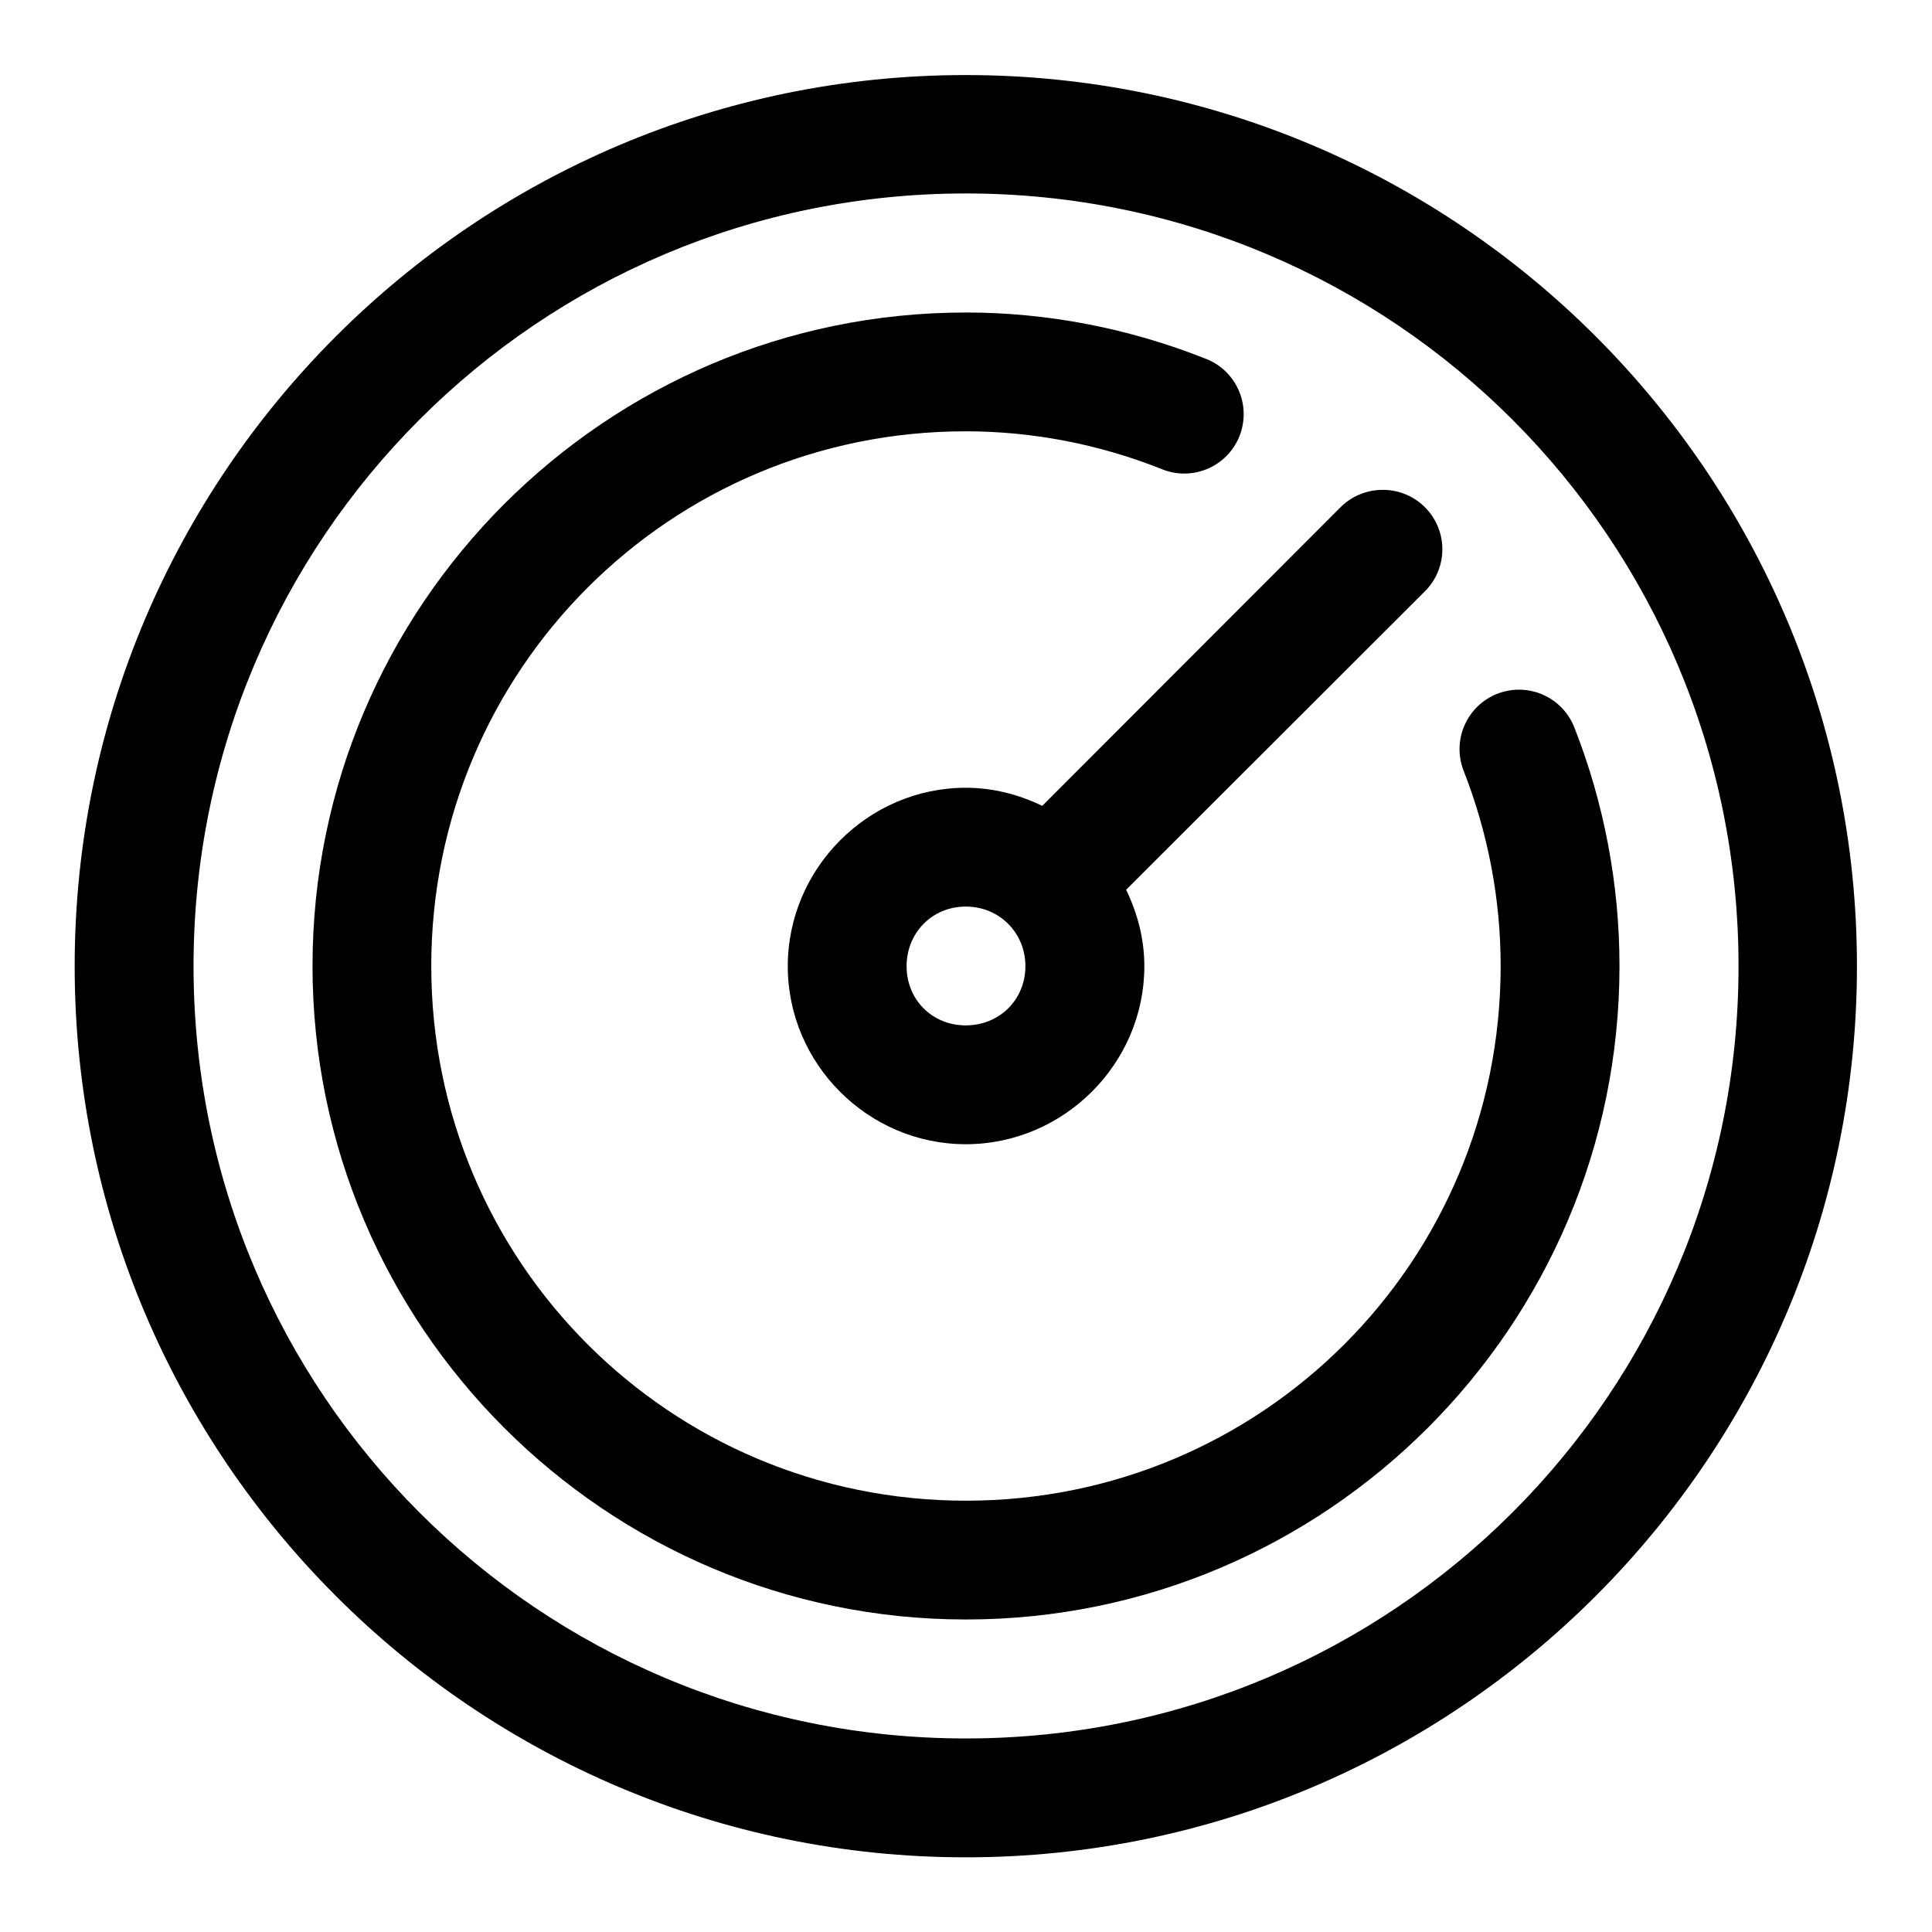
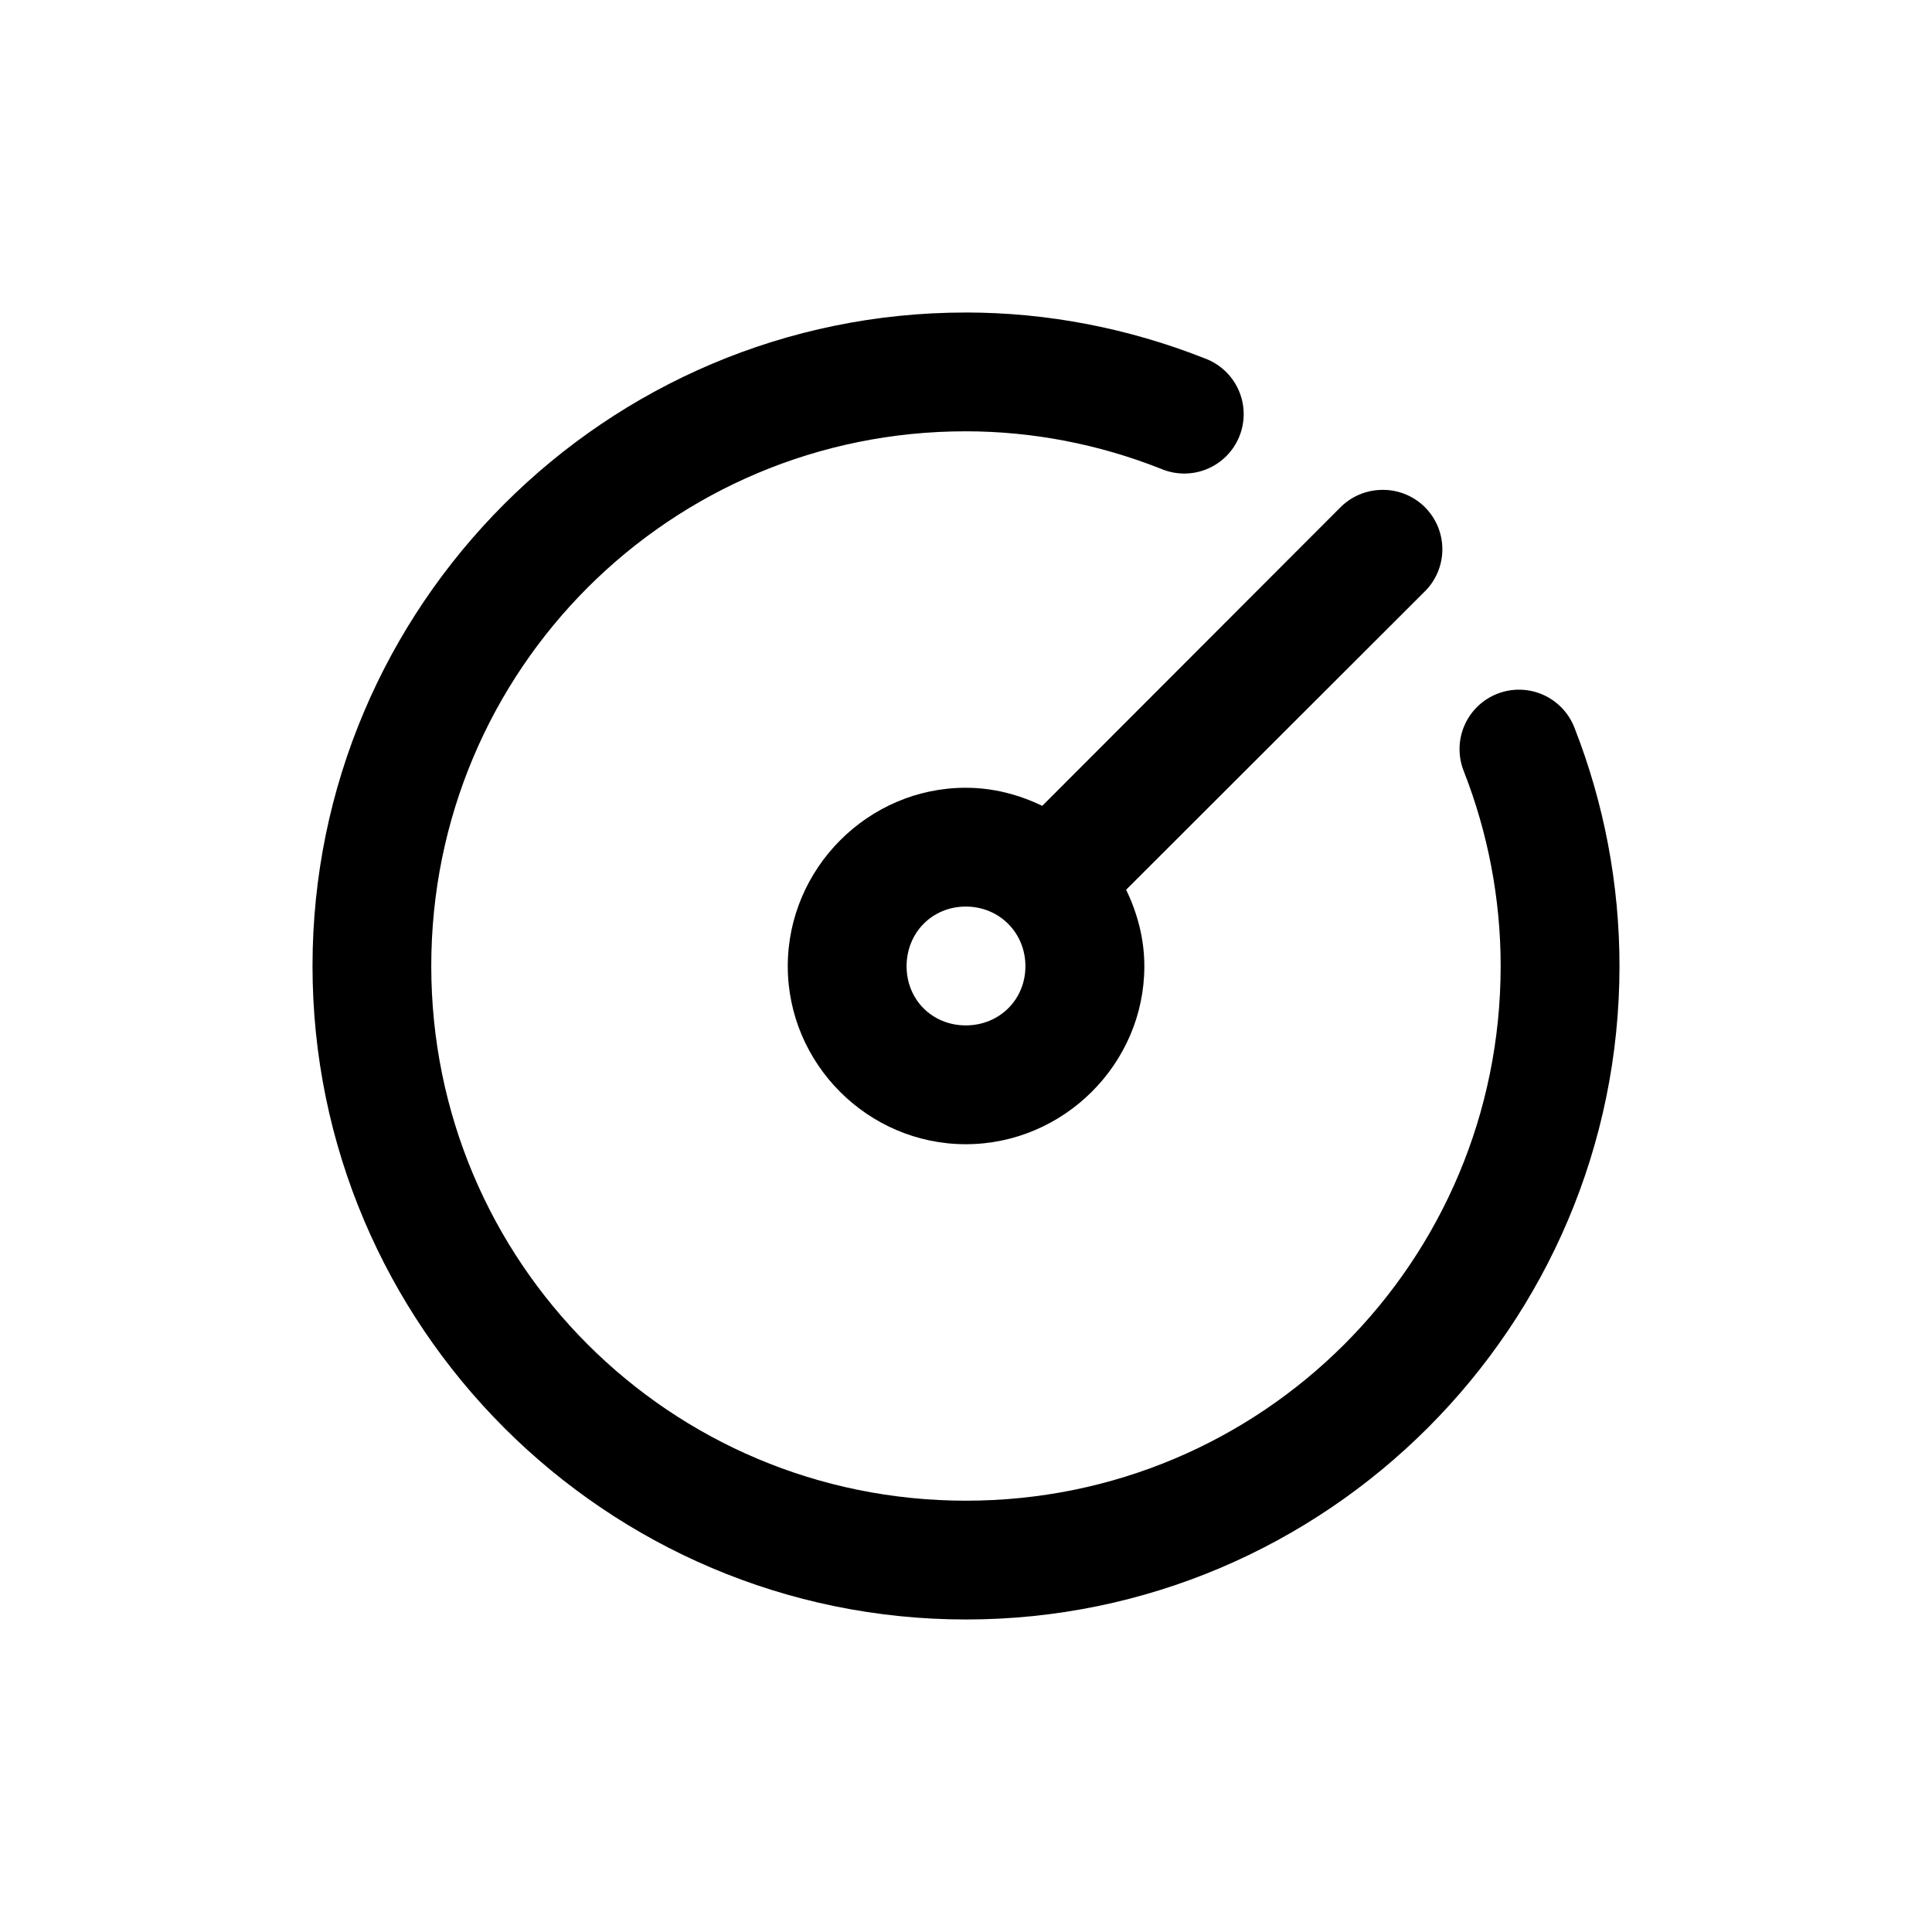
<svg xmlns="http://www.w3.org/2000/svg" fill="#000000" width="800px" height="800px" version="1.1" viewBox="144 144 512 512">
  <g>
-     <path d="m399.95 163.89c-130.24 0-236.16 105.92-236.16 236.16 0 130.24 105.92 236.16 236.16 236.16 130.24 0 236.16-105.92 236.16-236.16 0-130.24-105.92-236.16-236.16-236.16zm0 31.379c113.22 0 204.78 91.559 204.78 204.78 0 113.22-91.559 204.66-204.78 204.66-113.22 0-204.66-91.441-204.66-204.66 0-113.22 91.441-204.78 204.66-204.78z" />
    <path d="m400 226.82c-95.473-0.051-173.18 77.723-173.18 173.18s77.723 173.18 173.18 173.18 173.19-77.723 173.18-173.18c0-21.641-4.059-43.086-11.961-63.223-1.527-3.891-4.535-7.016-8.363-8.688s-8.168-1.758-12.059-0.23c-3.891 1.523-7.016 4.531-8.688 8.363-1.672 3.828-1.754 8.164-0.227 12.055 6.469 16.48 9.809 34.023 9.809 51.723 0.004 78.441-63.254 141.7-141.7 141.7s-141.7-63.254-141.7-141.7 63.262-141.74 141.7-141.7c17.633 0.008 35.133 3.398 51.598 9.902 3.914 1.691 8.348 1.727 12.285 0.094 3.941-1.633 7.047-4.793 8.617-8.762 1.566-3.965 1.457-8.398-0.305-12.281-1.762-3.887-5.019-6.891-9.035-8.328-20.078-7.93-41.5-12.105-63.16-12.113z" />
    <path d="m509.9 273.83c-4.09 0.121-7.973 1.832-10.824 4.766l-78.871 78.965c-6.184-2.988-13.008-4.797-20.266-4.797-25.898 0-47.172 21.395-47.172 47.293 0 25.902 21.273 47.172 47.172 47.172s47.324-21.27 47.324-47.172c0-7.258-1.836-14.082-4.828-20.262l78.965-78.875c3.09-2.965 4.836-7.062 4.84-11.344 0.004-4.281-1.734-8.379-4.816-11.352-3.086-2.969-7.242-4.559-11.523-4.394zm-109.96 110.42c8.883 0 15.805 6.926 15.805 15.805 0 8.883-6.922 15.684-15.805 15.684s-15.684-6.801-15.684-15.684c0-8.879 6.801-15.805 15.684-15.805z" />
  </g>
</svg>